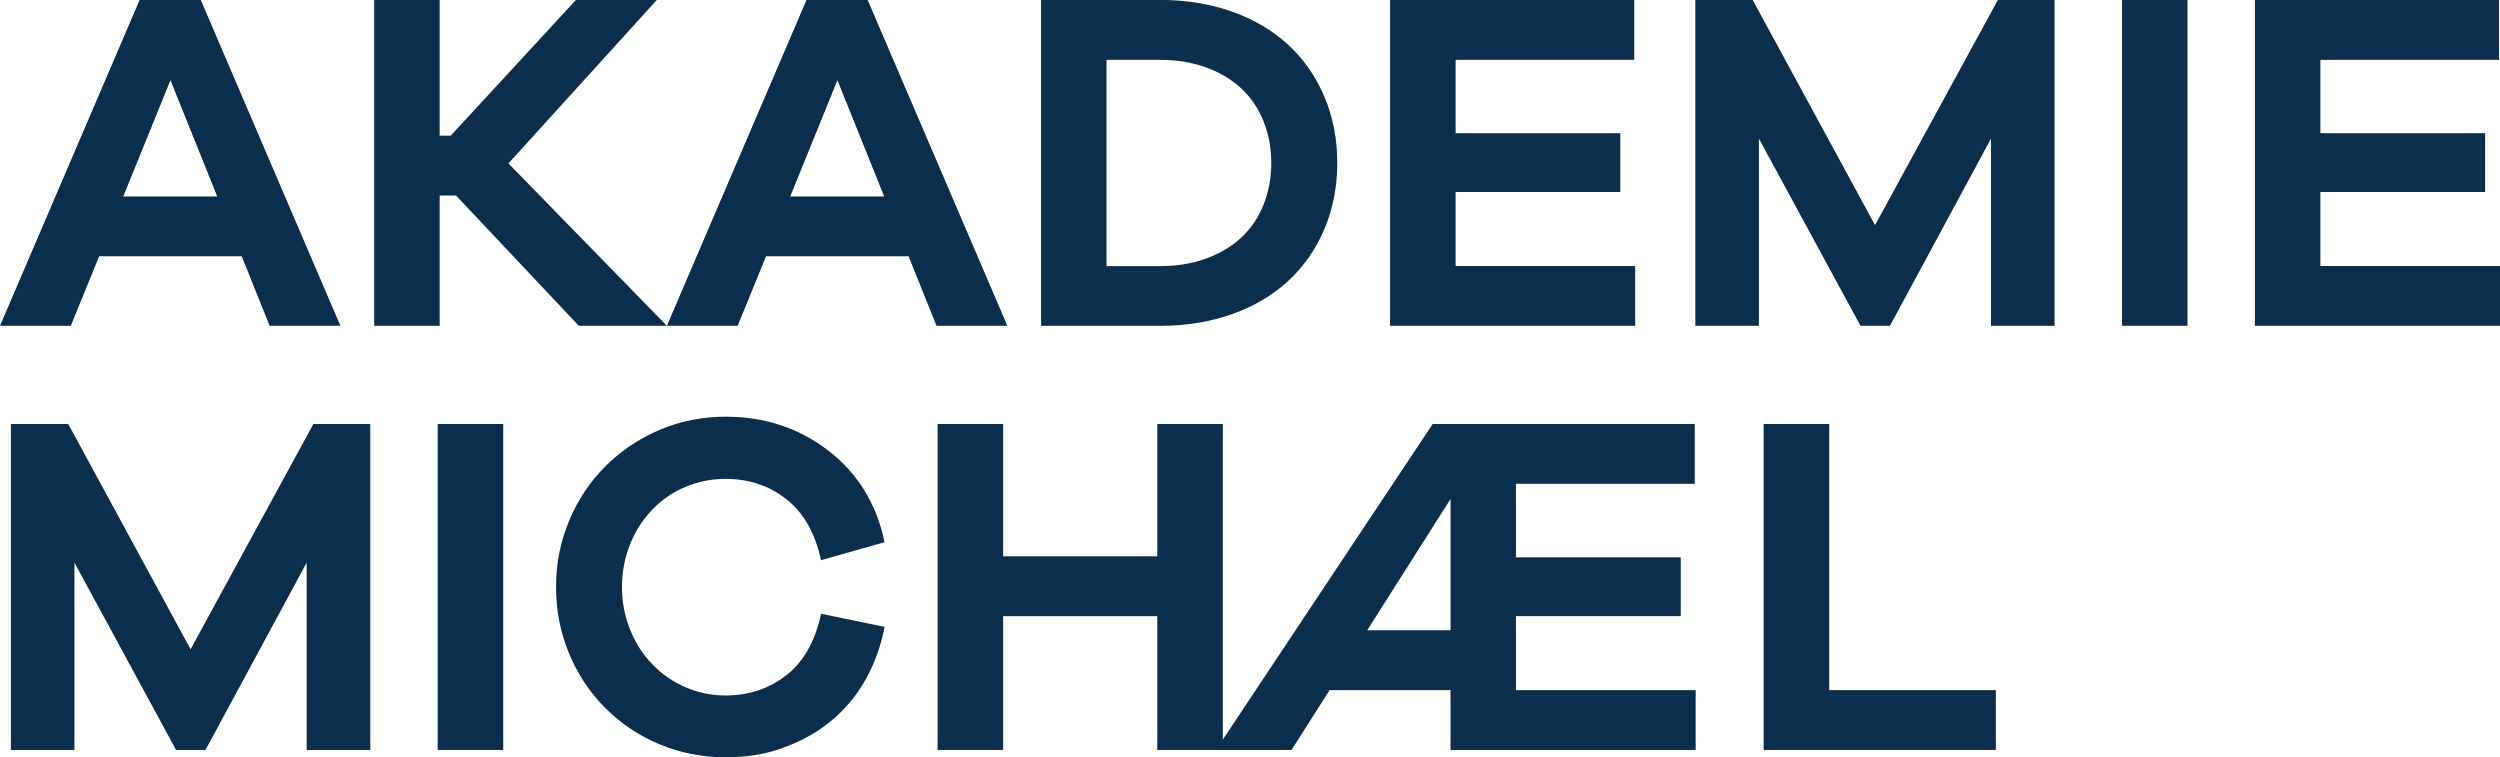
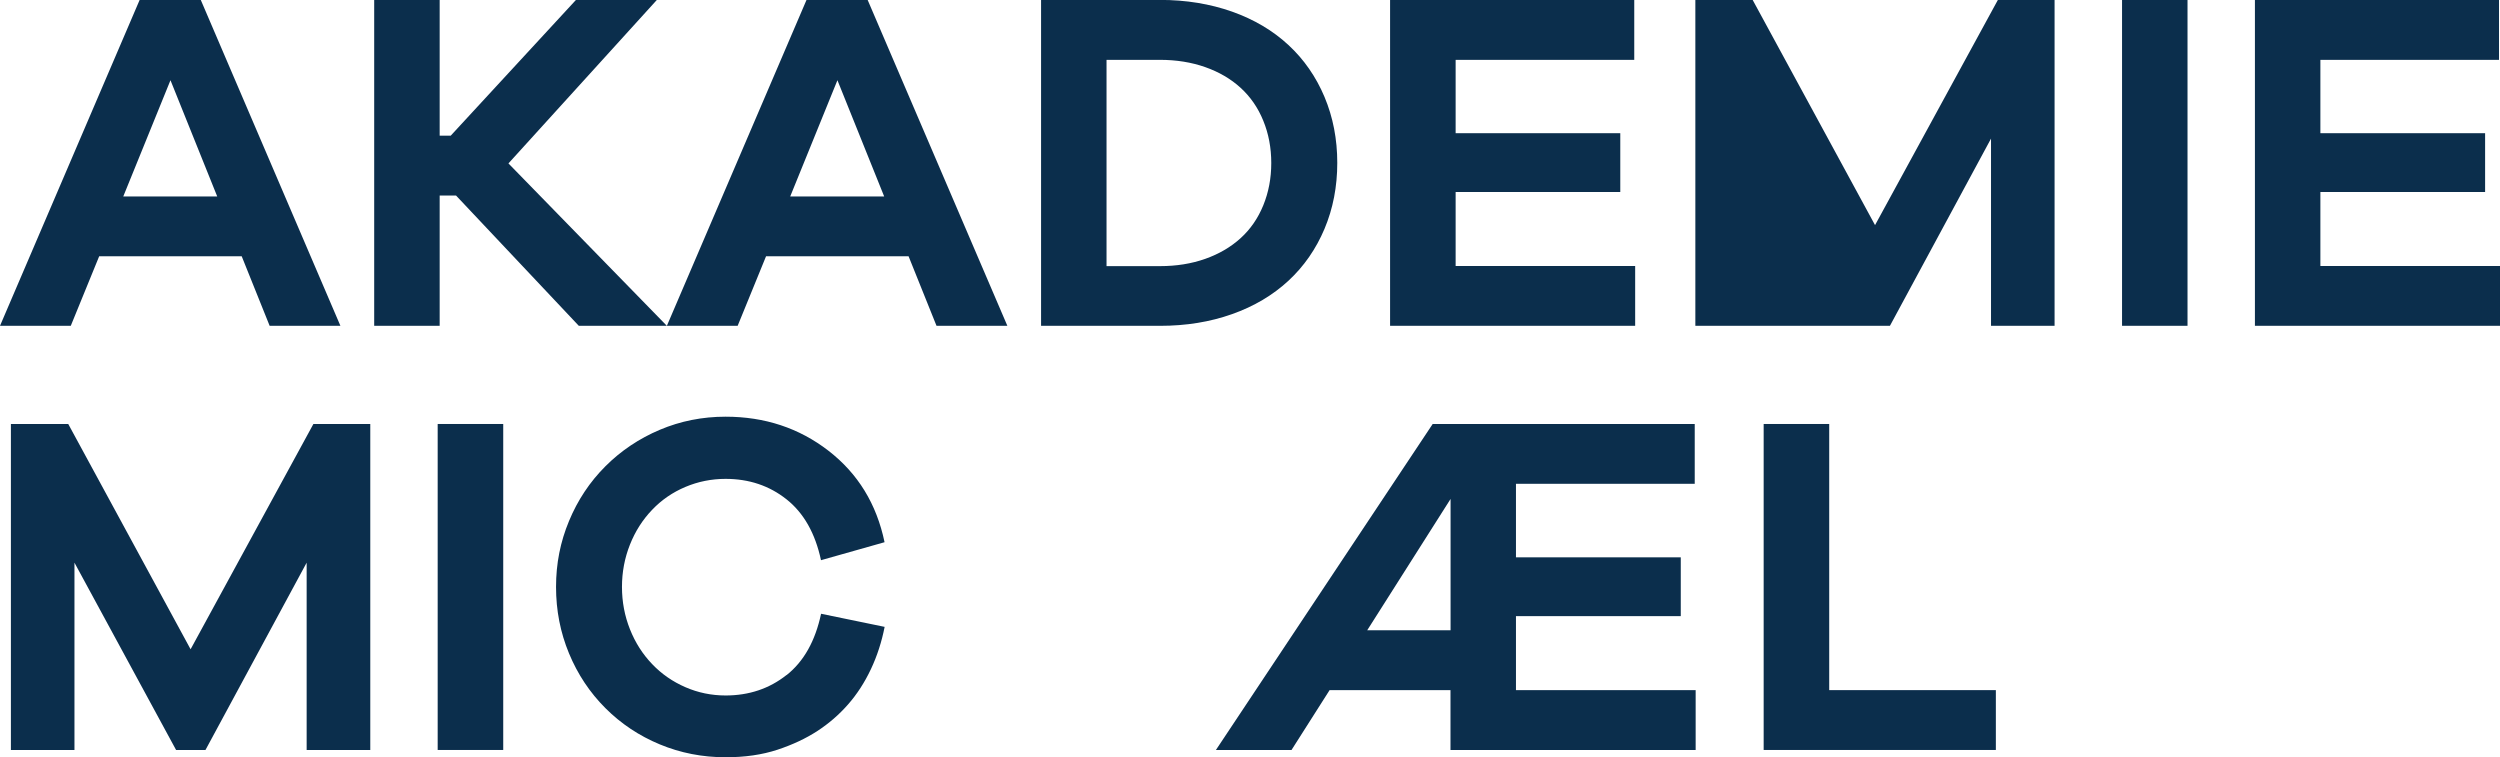
<svg xmlns="http://www.w3.org/2000/svg" width="241" height="73" viewBox="0 0 241 73" fill="none">
  <g clip-path="url(#clip0_1_94)">
    <path d="M35.695 72.297H29.561V54.242L19.808 72.297H16.974L7.178 54.242V72.297H1.051V40.872H6.578L18.373 62.59L30.212 40.872H35.695V72.297Z" fill="#0B2E4C" />
    <path d="M48.511 40.872H42.192V72.297H48.511V40.872Z" fill="#0B2E4C" />
    <path d="M75.829 65.078C77.487 63.763 78.59 61.797 79.152 59.167L85.279 60.43C84.997 61.865 84.561 63.225 83.954 64.51C83.347 65.796 82.615 66.924 81.749 67.911C80.883 68.897 79.899 69.749 78.797 70.466C77.694 71.184 76.414 71.789 74.942 72.275C73.469 72.761 71.804 73 69.947 73C67.72 73 65.603 72.589 63.606 71.759C61.608 70.93 59.861 69.764 58.359 68.262C56.857 66.76 55.688 65.004 54.852 62.986C54.016 60.968 53.602 58.838 53.602 56.581C53.602 54.324 54.016 52.239 54.852 50.229C55.688 48.211 56.857 46.455 58.359 44.952C59.861 43.45 61.608 42.277 63.606 41.432C65.603 40.588 67.712 40.169 69.947 40.169C73.721 40.169 77.028 41.261 79.862 43.45C82.696 45.64 84.502 48.577 85.271 52.269L79.144 54.003C78.59 51.409 77.48 49.451 75.822 48.136C74.165 46.821 72.204 46.163 69.947 46.163C68.585 46.163 67.29 46.425 66.07 46.94C64.849 47.456 63.776 48.188 62.866 49.145C61.948 50.102 61.238 51.215 60.727 52.501C60.217 53.786 59.958 55.146 59.958 56.581C59.958 58.016 60.217 59.376 60.727 60.661C61.238 61.947 61.948 63.06 62.866 64.017C63.776 64.974 64.849 65.713 66.07 66.244C67.29 66.775 68.585 67.044 69.947 67.044C72.204 67.044 74.165 66.386 75.822 65.071" fill="#0B2E4C" />
-     <path d="M117.881 72.297H111.561V59.398H96.703V72.297H90.384V40.872H96.703V53.629H111.561V40.872H117.881V72.297Z" fill="#0B2E4C" />
    <path d="M163.469 72.297H139.827V66.528H128.173L124.503 72.297H117.215L138.111 40.872H163.372V46.641H146.139V53.726H162.026V59.398H146.139V66.528H163.461V72.297H163.469ZM139.835 48.099L131.799 60.758H139.835V48.099Z" fill="#0B2E4C" />
    <path d="M192.4 72.297H170.017V40.872H176.336V66.528H192.4V72.297Z" fill="#0B2E4C" />
-     <path d="M32.816 31.41L19.357 -0.001H13.46L0 31.41H6.822L9.56 24.706H23.301L25.994 31.41H32.816ZM20.933 18.937H11.883L16.434 7.734L20.94 18.937H20.933ZM64.286 31.41L49.014 15.753L63.317 -0.001H55.518L43.45 13.078H42.384V-0.001H36.072V31.41H42.384V18.847H43.96L55.799 31.41H64.294H64.286ZM97.11 31.41L83.643 -0.001H77.746L64.286 31.41H71.109L73.847 24.706H87.587L90.281 31.41H97.103H97.11ZM85.227 18.937H76.177L80.728 7.734L85.234 18.937H85.227ZM100.359 -0.001V31.41H111.828C114.336 31.41 116.645 31.036 118.769 30.282C120.885 29.534 122.698 28.458 124.2 27.068C125.702 25.678 126.864 24.004 127.685 22.053C128.506 20.103 128.913 17.98 128.913 15.701C128.913 13.422 128.506 11.307 127.685 9.349C126.864 7.398 125.702 5.724 124.2 4.334C122.698 2.944 120.892 1.875 118.769 1.12C116.645 0.373 114.336 -0.008 111.828 -0.008H100.359V-0.001ZM106.67 25.641V5.769H111.82C113.397 5.769 114.854 6.001 116.186 6.471C117.518 6.942 118.658 7.607 119.597 8.467C120.537 9.326 121.27 10.38 121.78 11.636C122.291 12.883 122.55 14.244 122.55 15.716C122.55 17.188 122.291 18.541 121.78 19.796C121.27 21.044 120.544 22.098 119.597 22.958C118.65 23.817 117.518 24.482 116.186 24.953C114.854 25.424 113.404 25.655 111.82 25.655H106.67V25.641ZM157.638 25.641H140.323V18.511H156.195V12.839H140.323V5.769H157.542V-0.001H134.004V31.41H157.63V25.641H157.638ZM198.068 -0.001H192.593L180.754 21.702L168.959 -0.001H163.432V31.41H169.558V13.362L179.355 31.41H182.189L191.934 13.362V31.41H198.061V-0.001H198.068ZM210.877 -0.001H204.565V31.41H210.877V-0.001ZM241 25.641H223.685V18.511H239.564V12.839H223.685V5.769H240.904V-0.001H217.374V31.41H241V25.641Z" fill="#0B2E4C" />
+     <path d="M32.816 31.41L19.357 -0.001H13.46L0 31.41H6.822L9.56 24.706H23.301L25.994 31.41H32.816ZM20.933 18.937H11.883L16.434 7.734L20.94 18.937H20.933ZM64.286 31.41L49.014 15.753L63.317 -0.001H55.518L43.45 13.078H42.384V-0.001H36.072V31.41H42.384V18.847H43.96L55.799 31.41H64.294H64.286ZM97.11 31.41L83.643 -0.001H77.746L64.286 31.41H71.109L73.847 24.706H87.587L90.281 31.41H97.103H97.11ZM85.227 18.937H76.177L80.728 7.734L85.234 18.937H85.227ZM100.359 -0.001V31.41H111.828C114.336 31.41 116.645 31.036 118.769 30.282C120.885 29.534 122.698 28.458 124.2 27.068C125.702 25.678 126.864 24.004 127.685 22.053C128.506 20.103 128.913 17.98 128.913 15.701C128.913 13.422 128.506 11.307 127.685 9.349C126.864 7.398 125.702 5.724 124.2 4.334C122.698 2.944 120.892 1.875 118.769 1.12C116.645 0.373 114.336 -0.008 111.828 -0.008H100.359V-0.001ZM106.67 25.641V5.769H111.82C113.397 5.769 114.854 6.001 116.186 6.471C117.518 6.942 118.658 7.607 119.597 8.467C120.537 9.326 121.27 10.38 121.78 11.636C122.291 12.883 122.55 14.244 122.55 15.716C122.55 17.188 122.291 18.541 121.78 19.796C121.27 21.044 120.544 22.098 119.597 22.958C118.65 23.817 117.518 24.482 116.186 24.953C114.854 25.424 113.404 25.655 111.82 25.655H106.67V25.641ZM157.638 25.641H140.323V18.511H156.195V12.839H140.323V5.769H157.542V-0.001H134.004V31.41H157.63V25.641H157.638ZM198.068 -0.001H192.593L180.754 21.702L168.959 -0.001H163.432V31.41H169.558L179.355 31.41H182.189L191.934 13.362V31.41H198.061V-0.001H198.068ZM210.877 -0.001H204.565V31.41H210.877V-0.001ZM241 25.641H223.685V18.511H239.564V12.839H223.685V5.769H240.904V-0.001H217.374V31.41H241V25.641Z" fill="#0B2E4C" />
  </g>
  <defs>
    <clipPath id="clip0_1_94">
      <rect width="241" height="73" fill="white" />
    </clipPath>
  </defs>
</svg>